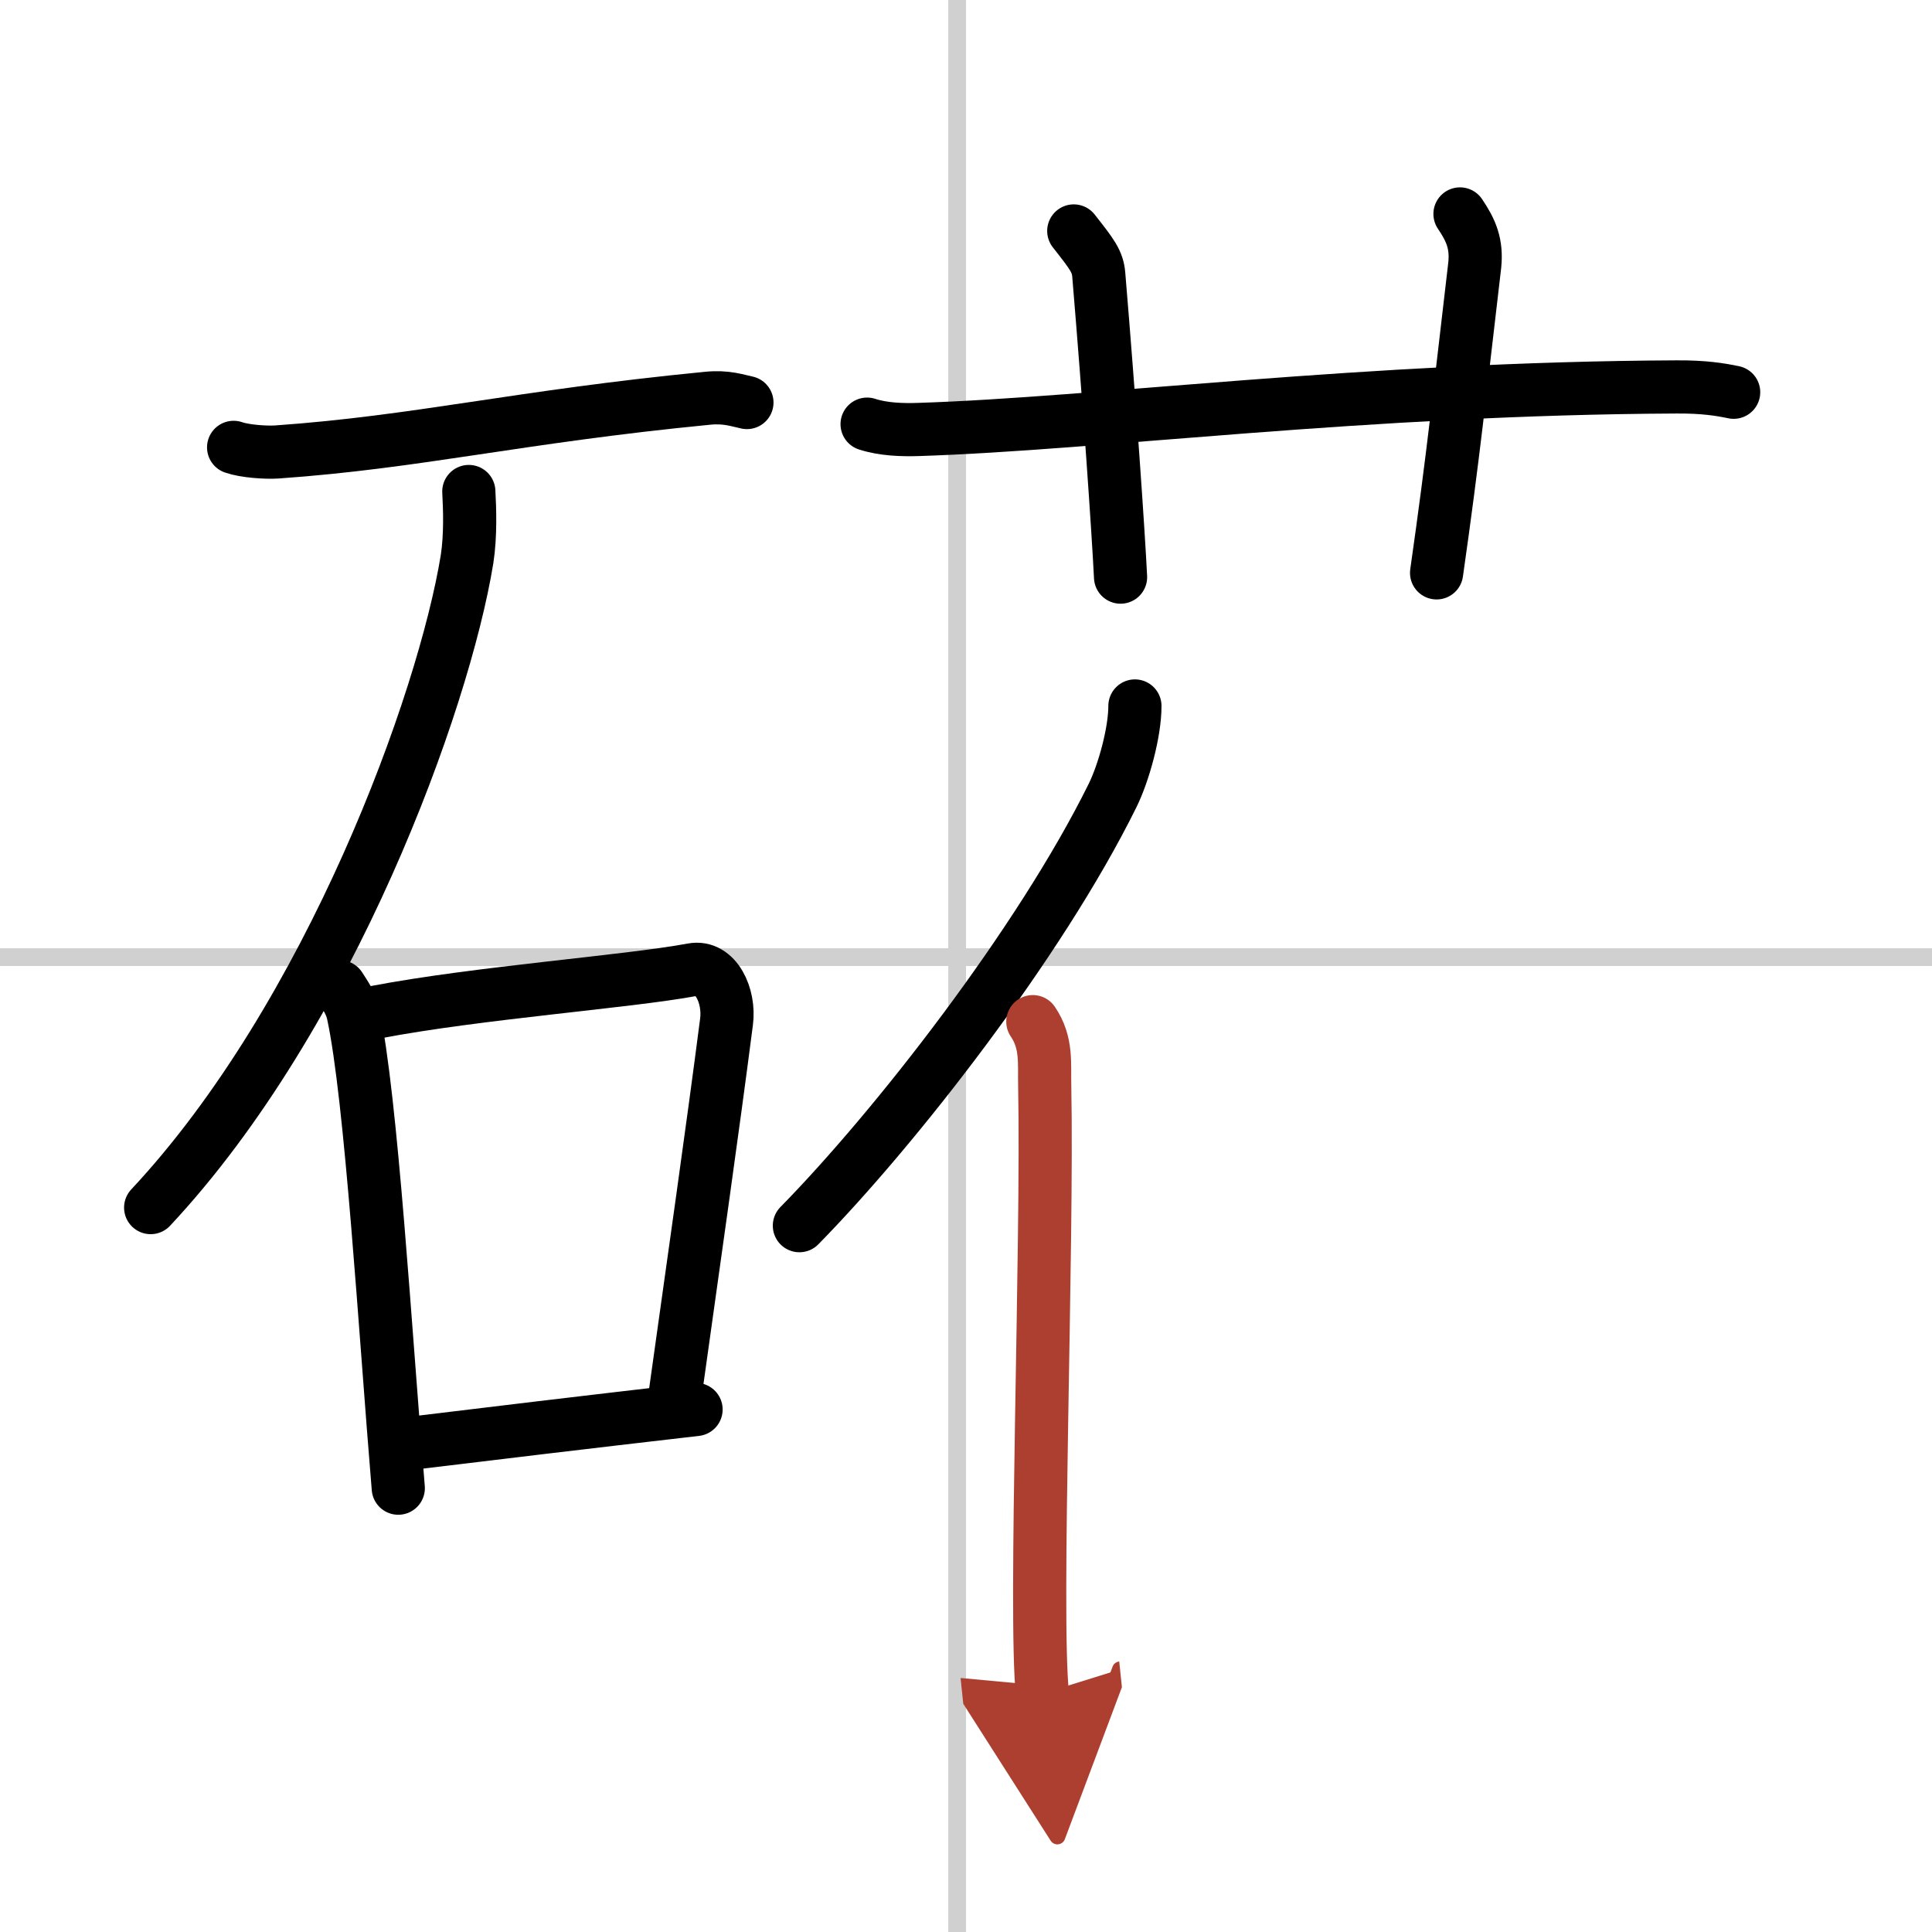
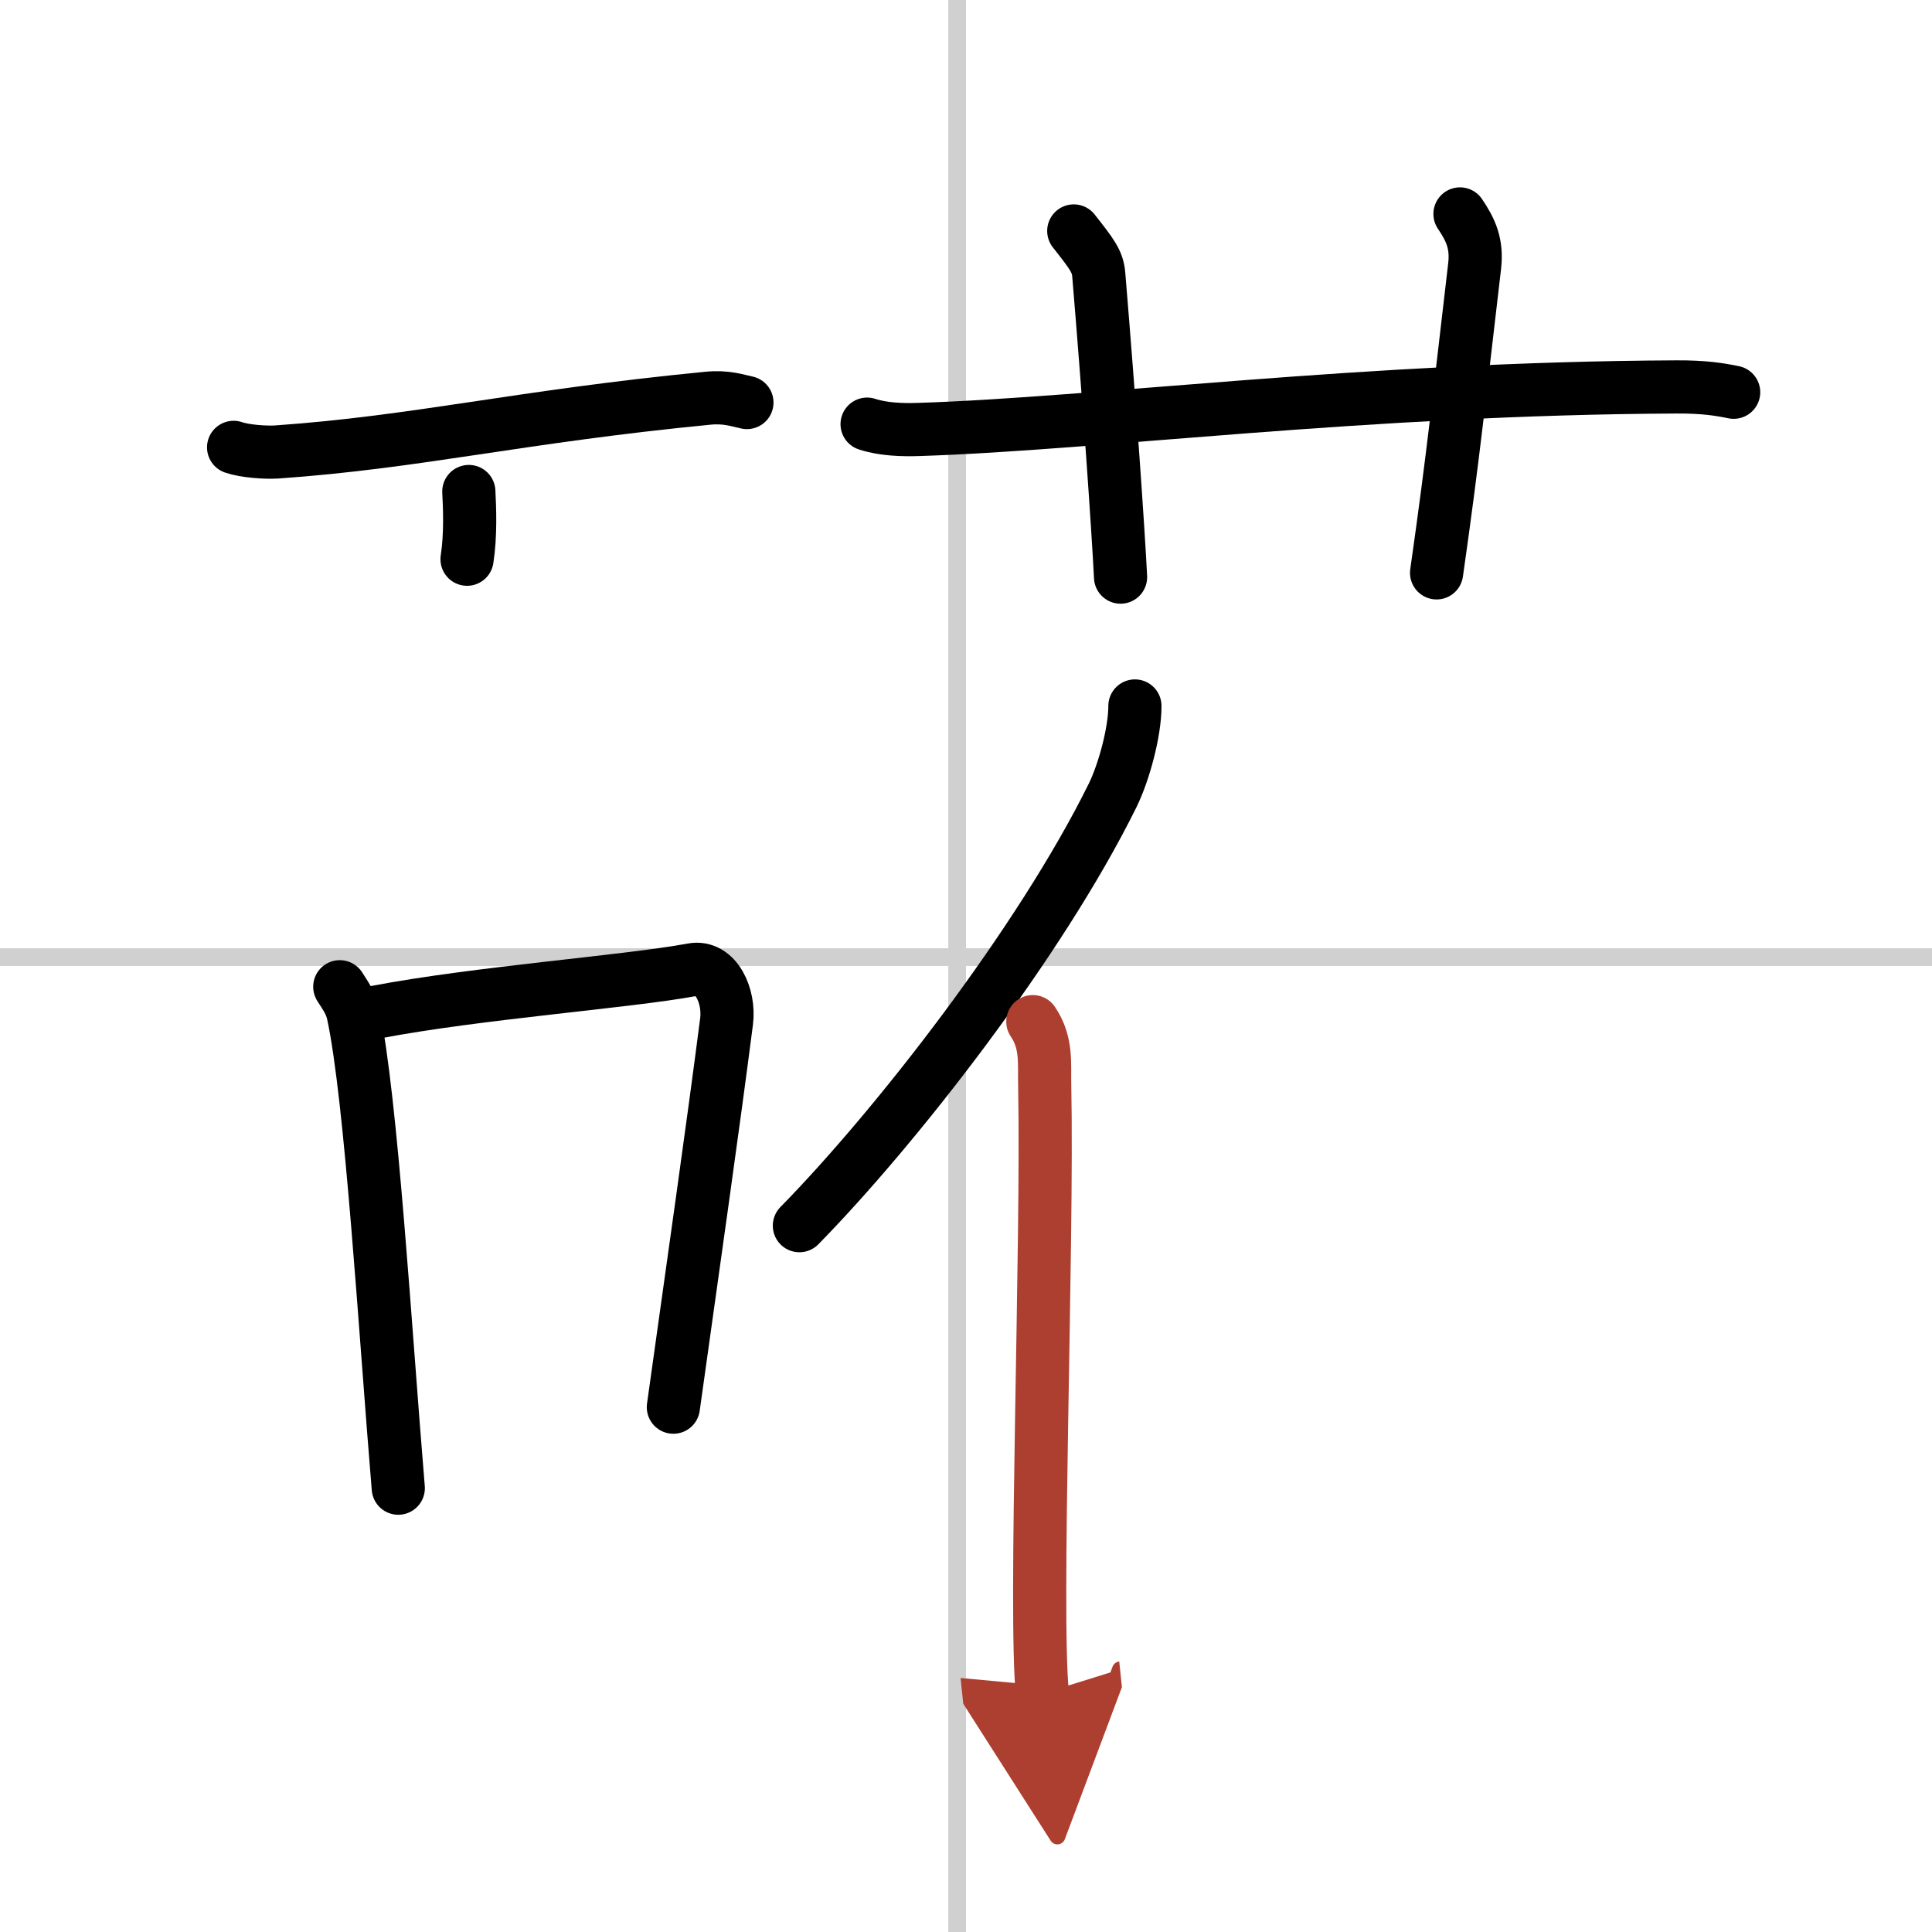
<svg xmlns="http://www.w3.org/2000/svg" width="400" height="400" viewBox="0 0 109 109">
  <defs>
    <marker id="a" markerWidth="4" orient="auto" refX="1" refY="5" viewBox="0 0 10 10">
      <polyline points="0 0 10 5 0 10 1 5" fill="#ad3f31" stroke="#ad3f31" />
    </marker>
  </defs>
  <g fill="none" stroke="#000" stroke-linecap="round" stroke-linejoin="round" stroke-width="3">
    <rect width="100%" height="100%" fill="#fff" stroke="#fff" />
    <line x1="54" x2="54" y2="109" stroke="#d0d0d0" stroke-width="1" />
    <line x2="109" y1="54" y2="54" stroke="#d0d0d0" stroke-width="1" />
    <path d="m13.18 25.24c0.63 0.22 1.81 0.3 2.43 0.26 7.99-0.56 13.62-1.99 24.3-3.03 1.06-0.11 1.7 0.13 2.23 0.24" />
-     <path d="M26.45,27.73c0.05,0.95,0.11,2.46-0.1,3.82C25.04,39.6,18.63,57.3,8.5,68.13" />
+     <path d="M26.45,27.73c0.05,0.95,0.11,2.46-0.1,3.82" />
    <path d="m19.17 55.67c0.31 0.49 0.61 0.89 0.75 1.5 1.03 4.74 1.82 18.07 2.55 26.79" />
    <path d="m21.23 57.1c5.77-1.1 14.19-1.71 17.83-2.39 1.33-0.25 2.12 1.48 1.93 2.93-0.78 6.06-1.83 13.38-3 21.75" />
-     <path d="m23.09 81.44c5.02-0.61 9.6-1.16 16.18-1.92" />
    <path d="m48.92 23.93c0.92 0.3 1.99 0.33 2.91 0.3 10.06-0.32 25.13-2.32 42.76-2.4 1.53-0.01 2.45 0.14 3.22 0.3" />
    <path d="m60.58 13.03c1.03 1.31 1.35 1.72 1.41 2.47 0.6 7.17 1.1 14.45 1.23 17.06" />
    <path d="m82.37 12.07c0.63 0.93 0.96 1.7 0.83 2.91-0.84 7.13-1.19 10.62-2.15 17.34" />
    <path d="m64.03 39.83c0 1.49-0.63 3.77-1.26 5.05-4.11 8.32-12.26 18.76-17.67 24.27" />
    <path d="m58.27 57.64c0.81 1.19 0.64 2.36 0.67 3.58 0.18 9.13-0.6 29.85-0.13 34.33" marker-end="url(#a)" stroke="#ad3f31" />
  </g>
</svg>